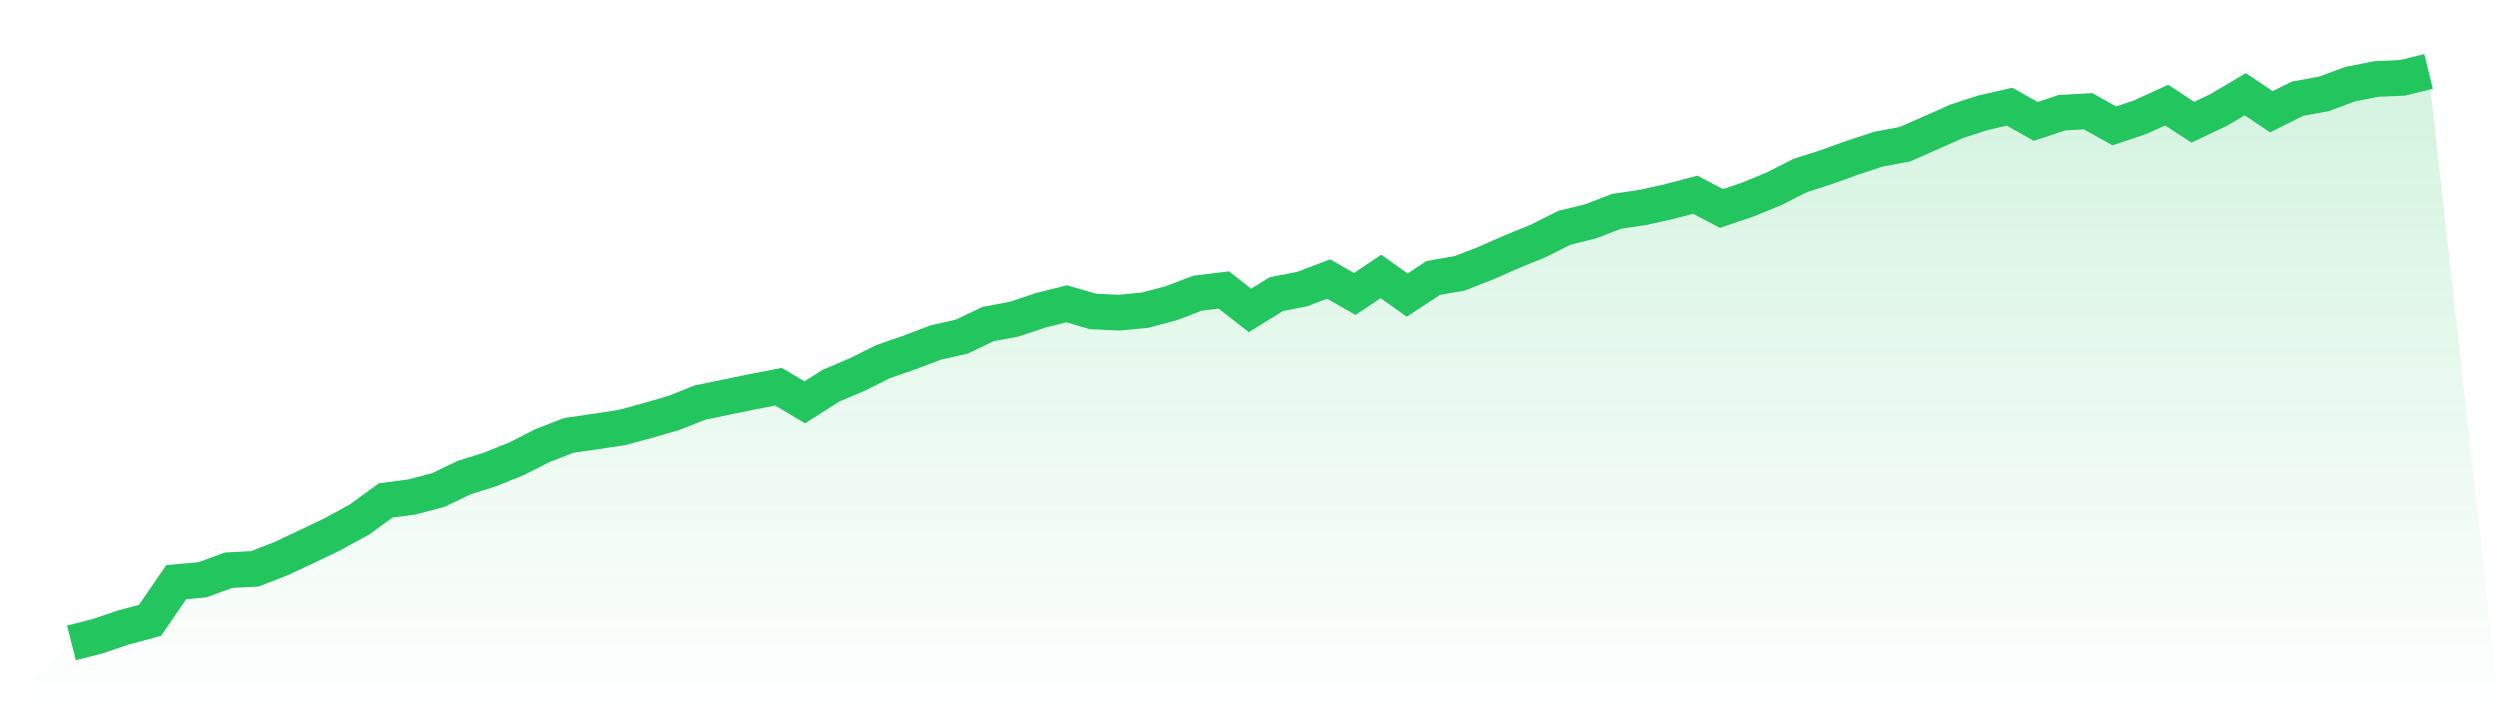
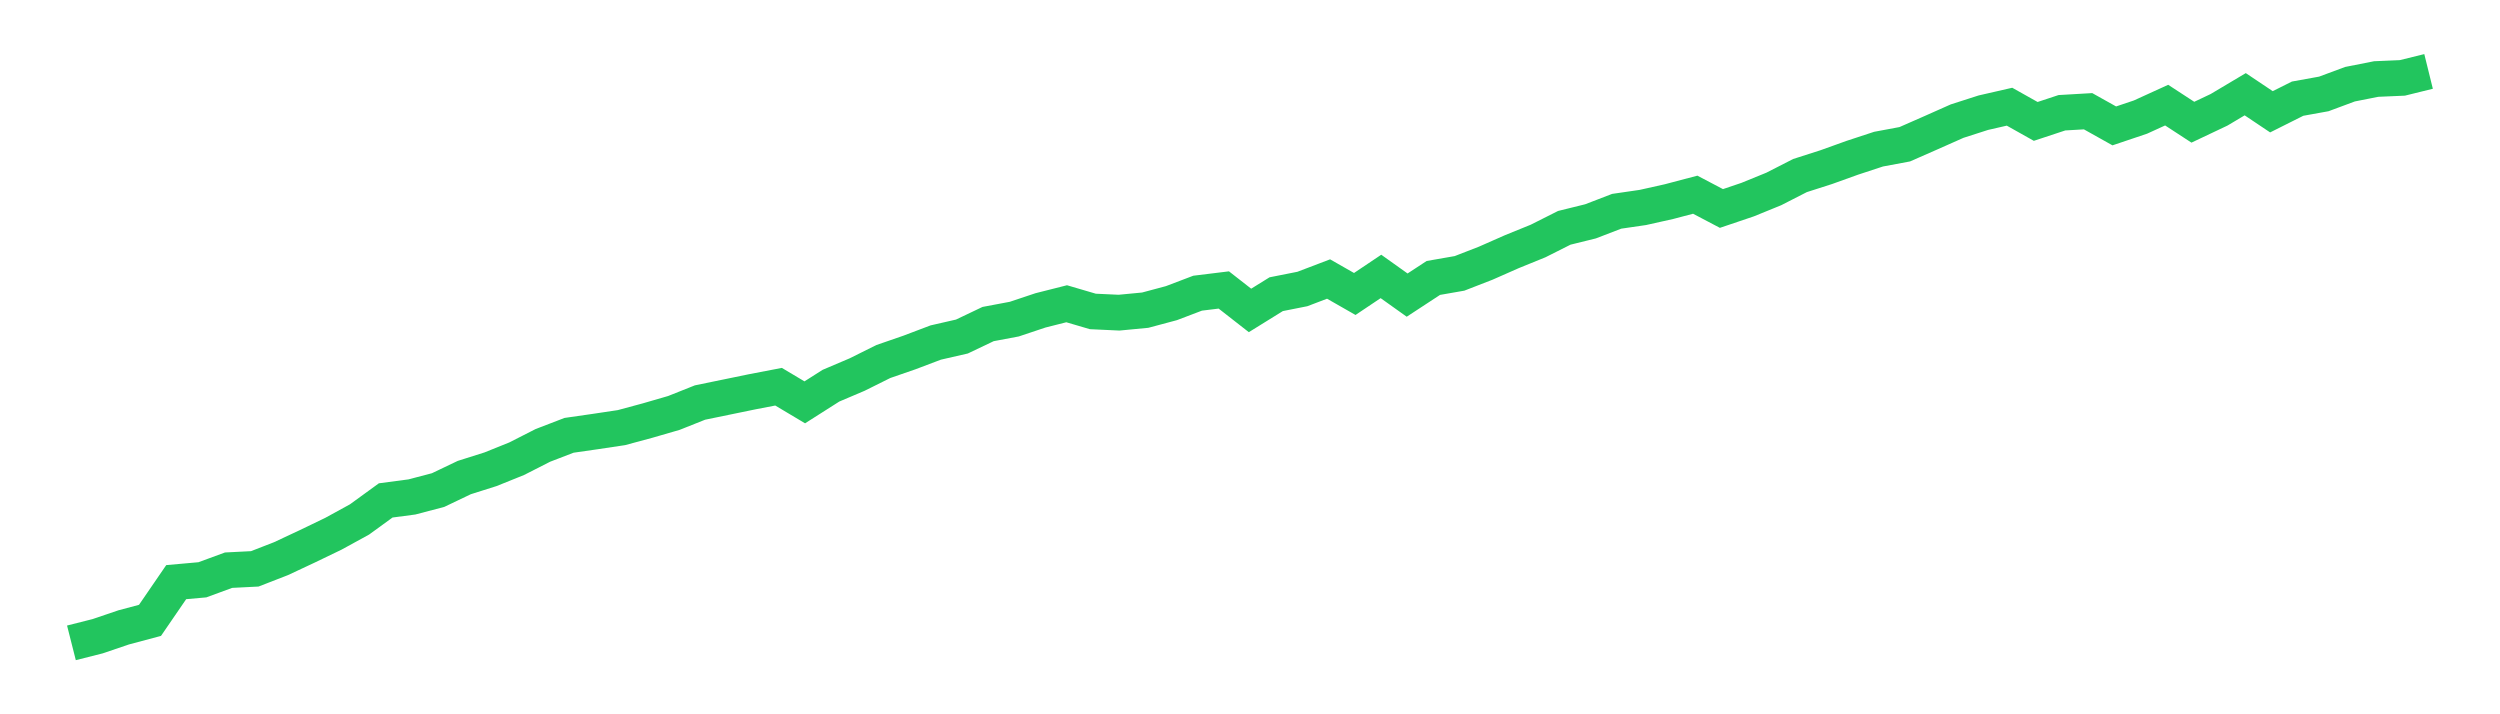
<svg xmlns="http://www.w3.org/2000/svg" viewBox="0 0 140 40">
  <defs>
    <linearGradient id="gradient" x1="0" x2="0" y1="0" y2="1">
      <stop offset="0%" stop-color="#22c55e" stop-opacity="0.2" />
      <stop offset="100%" stop-color="#22c55e" stop-opacity="0" />
    </linearGradient>
  </defs>
-   <path d="M4,36 L4,36 L5.467,35.629 L6.933,35.131 L8.4,34.74 L9.867,32.6 L11.333,32.469 L12.8,31.93 L14.267,31.856 L15.733,31.286 L17.2,30.599 L18.667,29.892 L20.133,29.089 L21.6,28.023 L23.067,27.829 L24.533,27.444 L26,26.743 L27.467,26.279 L28.933,25.689 L30.4,24.942 L31.867,24.378 L33.333,24.167 L34.8,23.947 L36.267,23.551 L37.733,23.126 L39.2,22.542 L40.667,22.24 L42.133,21.938 L43.6,21.656 L45.067,22.531 L46.533,21.599 L48,20.975 L49.467,20.245 L50.933,19.738 L52.4,19.182 L53.867,18.846 L55.333,18.147 L56.8,17.871 L58.267,17.381 L59.733,17.01 L61.2,17.441 L62.667,17.509 L64.133,17.369 L65.6,16.976 L67.067,16.418 L68.533,16.238 L70,17.384 L71.467,16.475 L72.933,16.184 L74.4,15.625 L75.867,16.463 L77.333,15.48 L78.8,16.526 L80.267,15.565 L81.733,15.309 L83.2,14.739 L84.667,14.092 L86.133,13.496 L87.6,12.758 L89.067,12.396 L90.533,11.832 L92,11.618 L93.467,11.29 L94.933,10.903 L96.4,11.675 L97.867,11.179 L99.333,10.581 L100.8,9.831 L102.267,9.361 L103.733,8.834 L105.2,8.352 L106.667,8.078 L108.133,7.434 L109.6,6.782 L111.067,6.311 L112.533,5.975 L114,6.799 L115.467,6.314 L116.933,6.229 L118.4,7.05 L119.867,6.556 L121.333,5.887 L122.8,6.844 L124.267,6.149 L125.733,5.277 L127.2,6.26 L128.667,5.525 L130.133,5.26 L131.6,4.715 L133.067,4.425 L134.533,4.362 L136,4 L140,40 L0,40 z" fill="url(#gradient)" />
  <path d="M4,36 L4,36 L5.467,35.629 L6.933,35.131 L8.4,34.74 L9.867,32.6 L11.333,32.469 L12.8,31.93 L14.267,31.856 L15.733,31.286 L17.2,30.599 L18.667,29.892 L20.133,29.089 L21.6,28.023 L23.067,27.829 L24.533,27.444 L26,26.743 L27.467,26.279 L28.933,25.689 L30.4,24.942 L31.867,24.378 L33.333,24.167 L34.8,23.947 L36.267,23.551 L37.733,23.126 L39.2,22.542 L40.667,22.24 L42.133,21.938 L43.6,21.656 L45.067,22.531 L46.533,21.599 L48,20.975 L49.467,20.245 L50.933,19.738 L52.4,19.182 L53.867,18.846 L55.333,18.147 L56.8,17.871 L58.267,17.381 L59.733,17.01 L61.2,17.441 L62.667,17.509 L64.133,17.369 L65.6,16.976 L67.067,16.418 L68.533,16.238 L70,17.384 L71.467,16.475 L72.933,16.184 L74.4,15.625 L75.867,16.463 L77.333,15.48 L78.8,16.526 L80.267,15.565 L81.733,15.309 L83.2,14.739 L84.667,14.092 L86.133,13.496 L87.6,12.758 L89.067,12.396 L90.533,11.832 L92,11.618 L93.467,11.29 L94.933,10.903 L96.4,11.675 L97.867,11.179 L99.333,10.581 L100.8,9.831 L102.267,9.361 L103.733,8.834 L105.2,8.352 L106.667,8.078 L108.133,7.434 L109.6,6.782 L111.067,6.311 L112.533,5.975 L114,6.799 L115.467,6.314 L116.933,6.229 L118.4,7.05 L119.867,6.556 L121.333,5.887 L122.8,6.844 L124.267,6.149 L125.733,5.277 L127.2,6.26 L128.667,5.525 L130.133,5.26 L131.6,4.715 L133.067,4.425 L134.533,4.362 L136,4" fill="none" stroke="#22c55e" stroke-width="2" />
</svg>